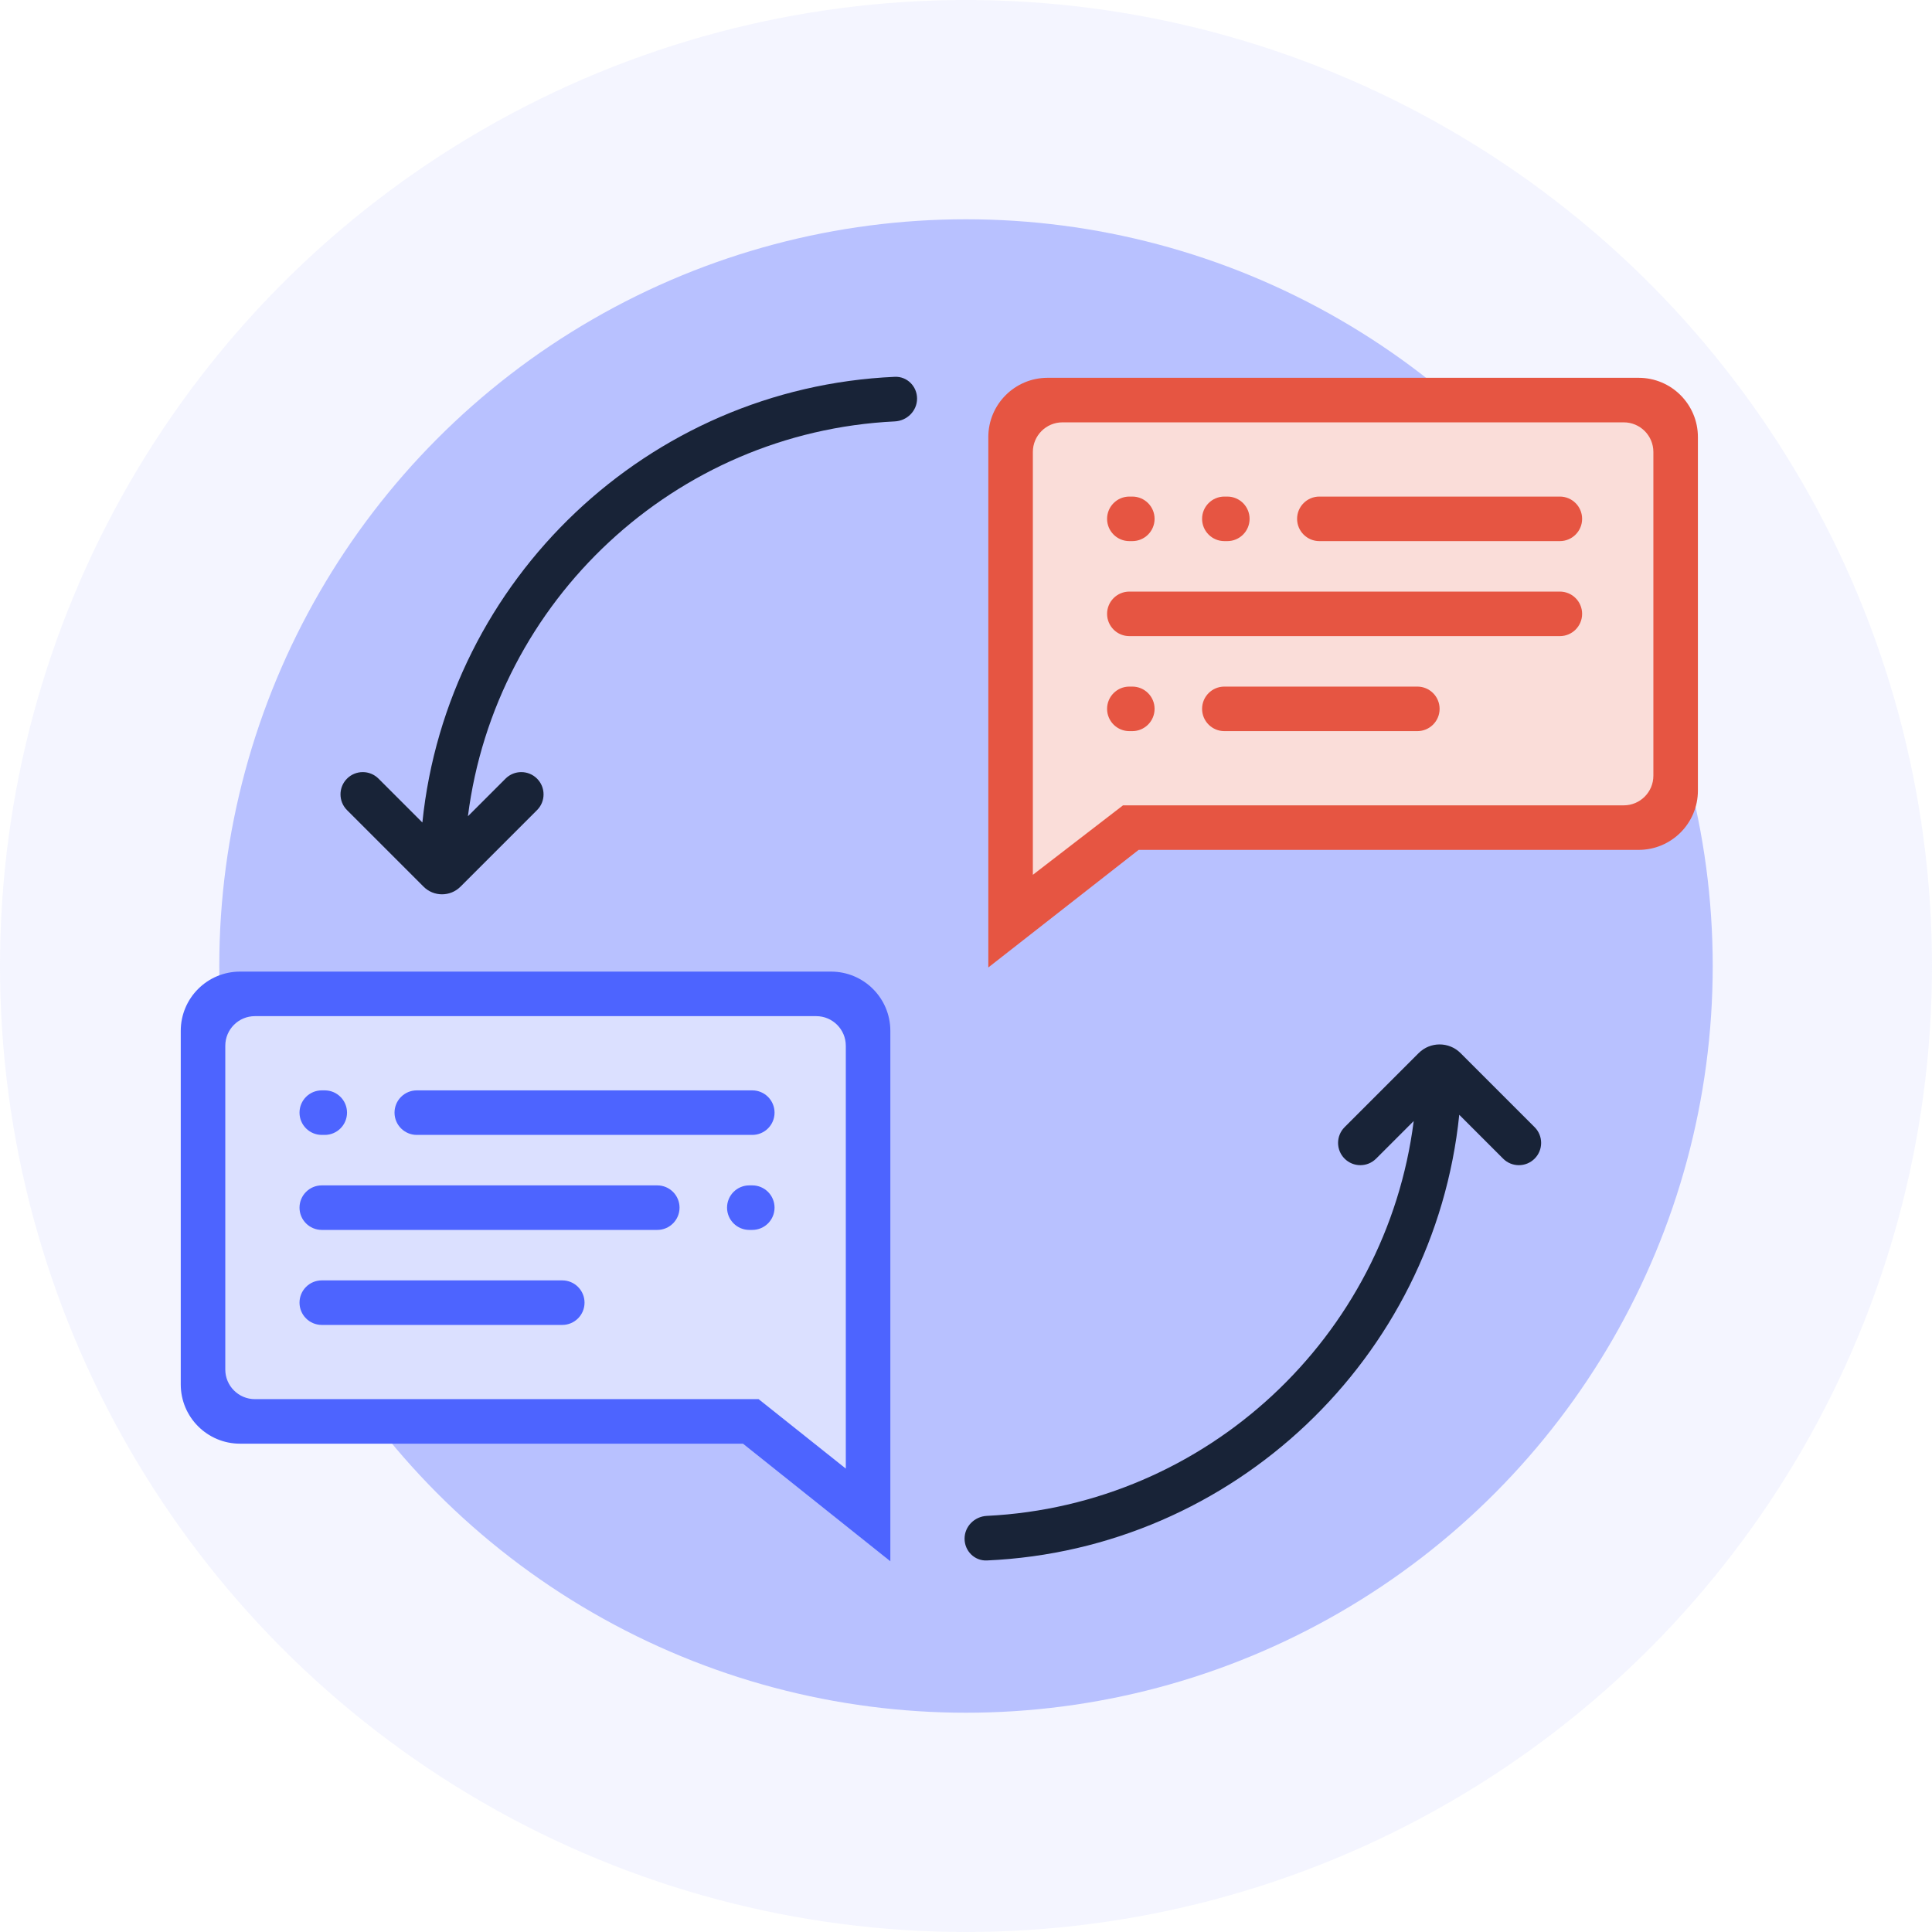
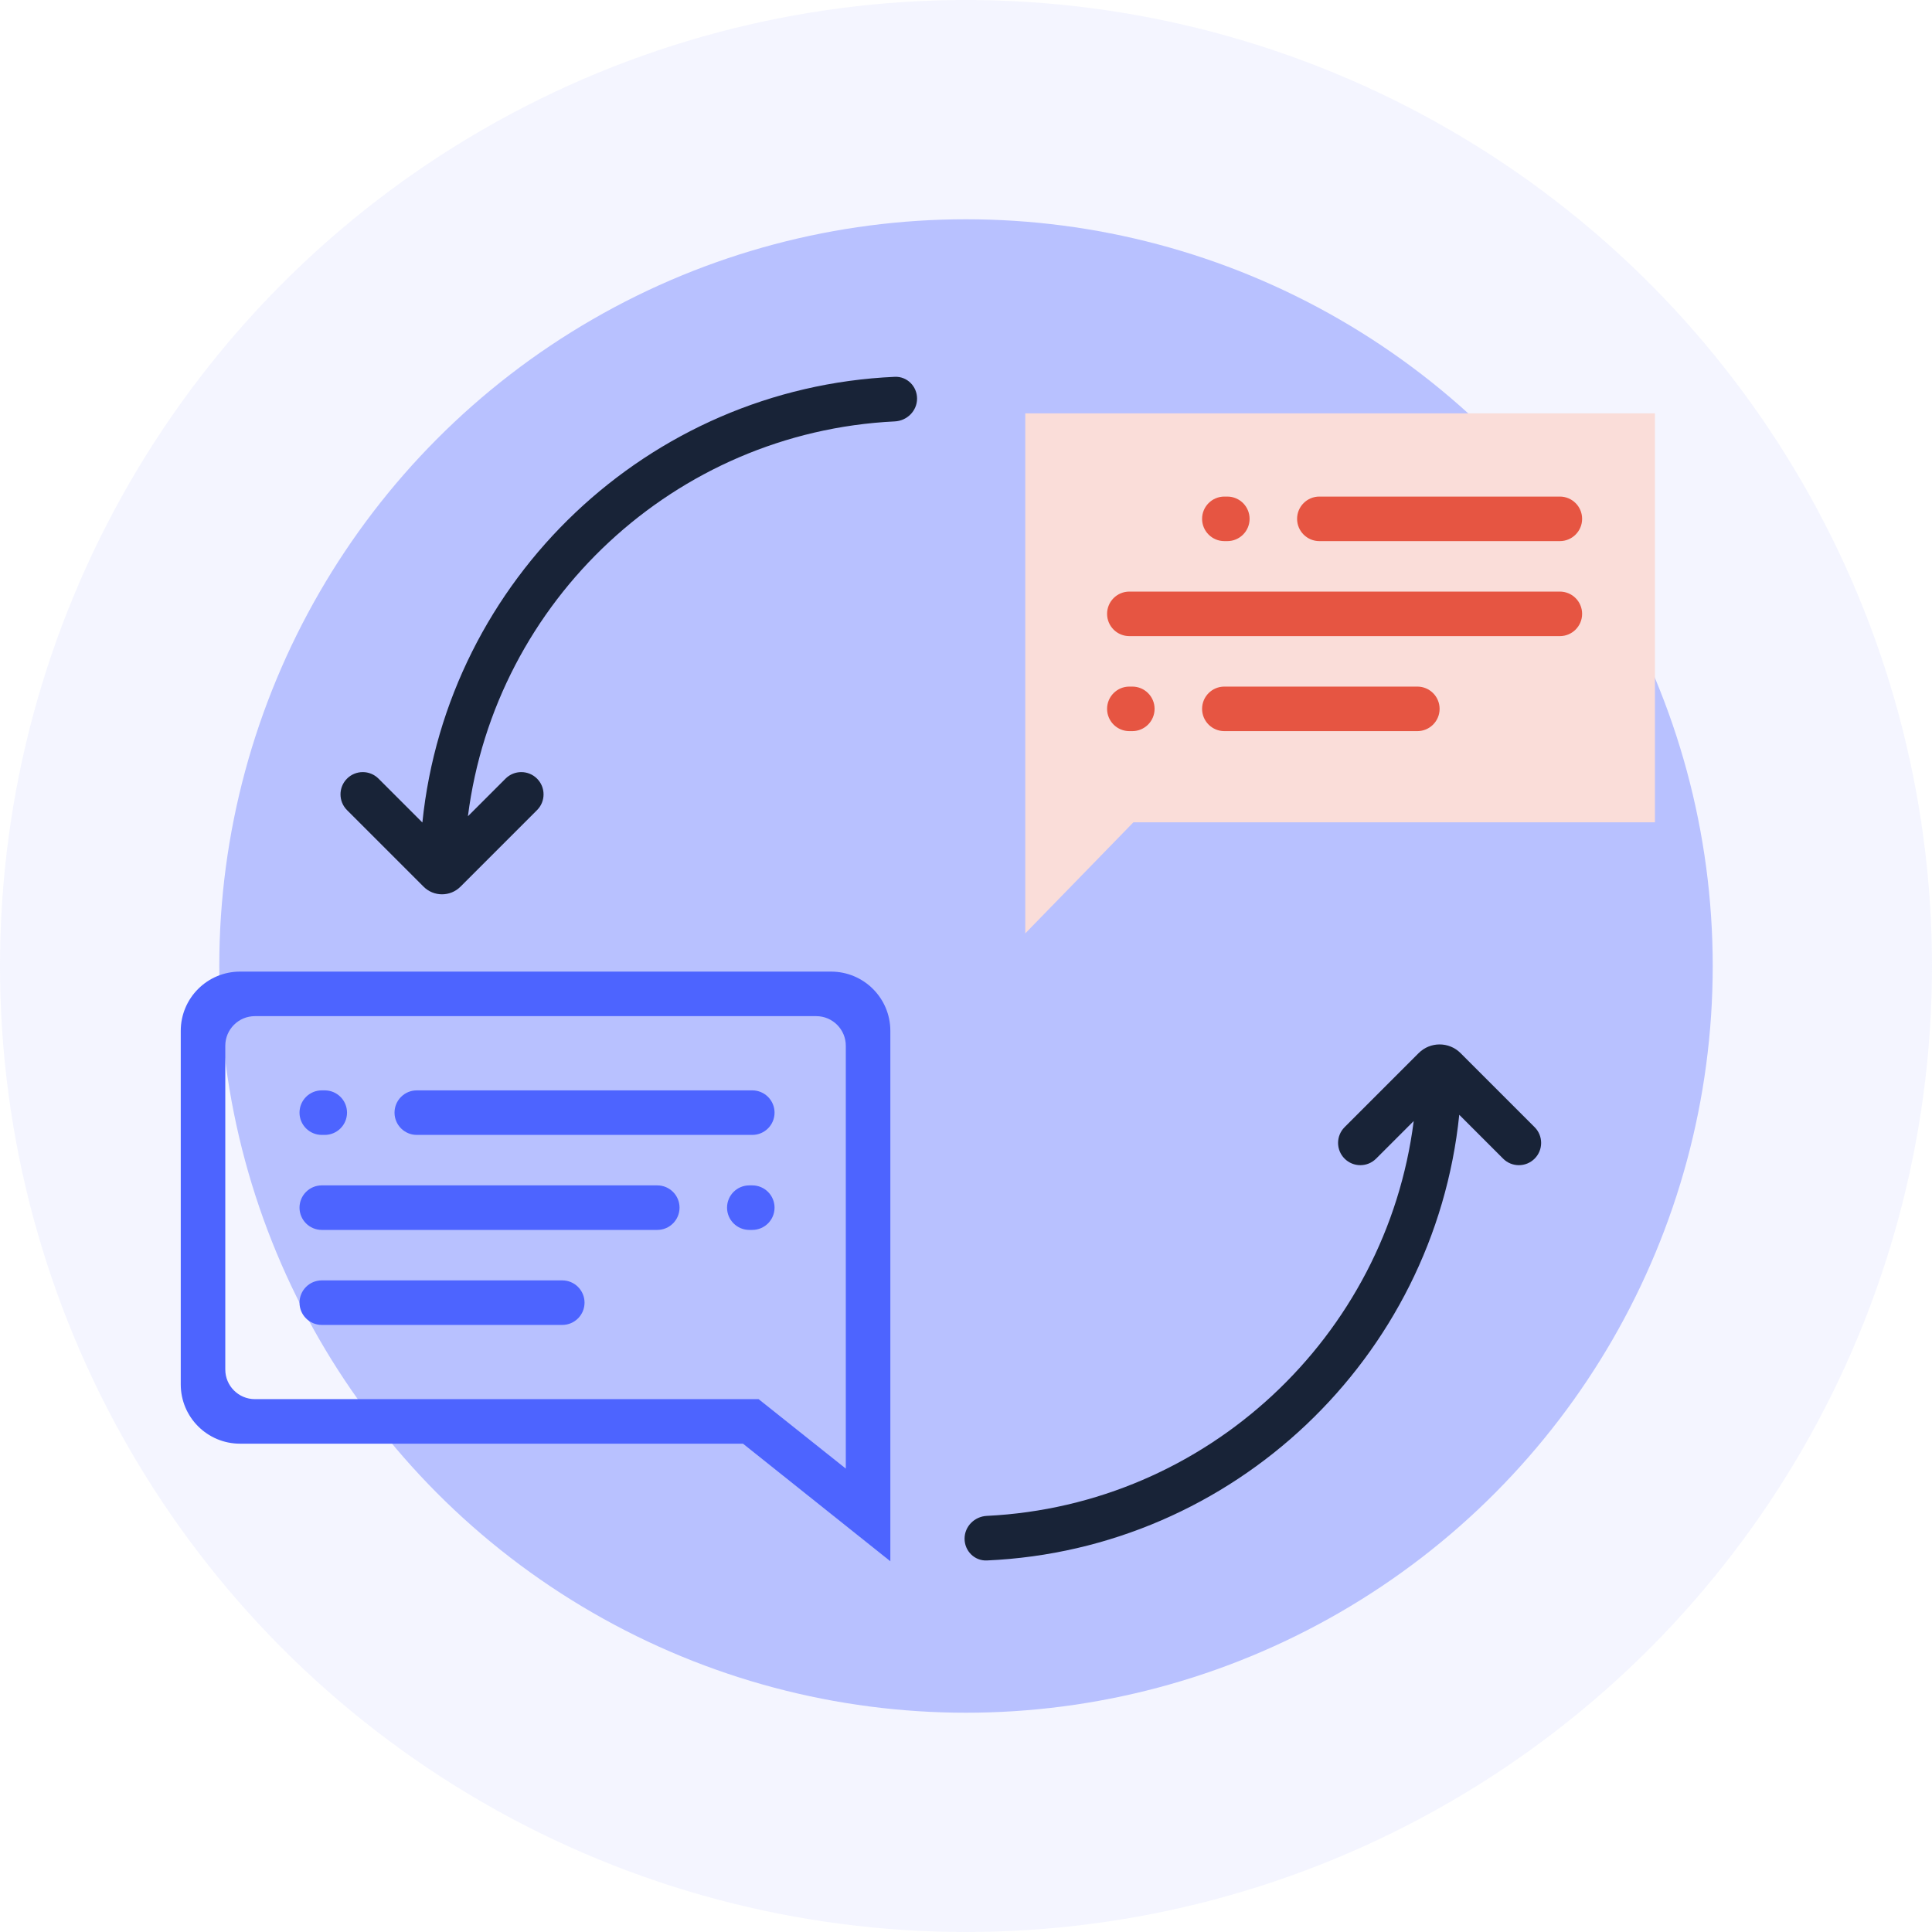
<svg xmlns="http://www.w3.org/2000/svg" width="652" height="652" viewBox="0 0 652 652" fill="none">
  <circle opacity="0.32" cx="326" cy="326" r="326" fill="#DBE0FF" />
  <circle cx="326" cy="326" r="252" fill="#B8C1FF" />
  <path d="M346 315V139.5H558.5V277.5H382.5L346 315Z" fill="#FADDD9" />
-   <path d="M287.5 514.5V339H75V477H251L287.5 514.5Z" fill="#DBE0FF" />
-   <path d="M353.532 127.501C342.486 127.501 333.532 136.455 333.532 147.501V326.494L384.262 286.812H553C564.046 286.812 573 277.858 573 266.812V147.501C573 136.455 564.046 127.501 553 127.501H353.532ZM557.971 261.783C557.971 267.306 553.494 271.783 547.971 271.783H378.99L348.562 295.224V152.531C348.562 147.008 353.039 142.531 358.562 142.531H547.971C553.494 142.531 557.971 147.008 557.971 152.531V261.783Z" fill="#E65542" />
  <path d="M81 327.893C69.954 327.893 61 336.847 61 347.893V467.204C61 478.25 69.954 487.204 81 487.204H250.74L300.468 526.886V347.893C300.468 336.847 291.514 327.893 280.468 327.893H81ZM285.438 495.616L256.012 472.174H86.029C80.506 472.174 76.029 467.697 76.029 462.174V352.922C76.029 347.399 80.506 342.922 86.029 342.922H275.438C280.961 342.922 285.438 347.399 285.438 352.922V495.616Z" fill="#4D64FF" />
  <path d="M142.54 277.569L127.738 262.766C124.803 259.831 120.045 259.831 117.11 262.766V262.766C114.175 265.701 114.175 270.459 117.11 273.394L142.943 299.227C146.383 302.667 151.961 302.667 155.401 299.227L181.235 273.394C184.17 270.459 184.17 265.701 181.235 262.766V262.766C178.3 259.831 173.542 259.831 170.607 262.766L157.909 275.465C167.145 202.756 227.675 145.828 301.971 142.212C306.117 142.011 309.485 138.665 309.485 134.515V134.515C309.485 130.365 306.115 126.982 301.969 127.166C218.668 130.856 150.956 195.56 142.54 277.569Z" fill="#182337" />
  <path d="M492.901 355.397C488.996 351.492 482.664 351.492 478.759 355.397L453.767 380.388C450.832 383.323 450.832 388.081 453.767 391.016V391.016C456.702 393.951 461.46 393.951 464.395 391.016L477.093 378.317C467.856 451.026 407.326 507.955 333.03 511.57C328.885 511.771 325.517 515.116 325.517 519.267V519.267C325.517 523.417 328.886 526.799 333.032 526.615C416.334 522.926 484.046 458.222 492.462 376.213L507.264 391.016C510.199 393.951 514.957 393.951 517.892 391.016V391.016C520.827 388.081 520.827 383.323 517.892 380.388L492.901 355.397Z" fill="#182337" />
  <path d="M253.876 367.973H140.655C136.505 367.973 133.141 371.337 133.141 375.488C133.141 379.638 136.505 383.002 140.655 383.002H253.876C258.027 383.002 261.391 379.638 261.391 375.488C261.391 371.337 258.027 367.973 253.876 367.973Z" fill="#4D64FF" />
  <path d="M221.813 400.036H108.593C104.442 400.036 101.078 403.4 101.078 407.551C101.078 411.701 104.442 415.065 108.593 415.065H221.813C225.964 415.065 229.328 411.701 229.328 407.551C229.328 403.4 225.964 400.036 221.813 400.036Z" fill="#4D64FF" />
  <path d="M189.752 432.098H108.592C104.442 432.098 101.078 435.462 101.078 439.613C101.078 443.763 104.442 447.127 108.593 447.127H189.752C193.902 447.127 197.266 443.763 197.266 439.613C197.266 435.462 193.902 432.098 189.752 432.098Z" fill="#4D64FF" />
  <path d="M253.876 400.036H252.875C248.724 400.036 245.36 403.4 245.36 407.551C245.36 411.701 248.724 415.065 252.875 415.065H253.876C258.027 415.065 261.391 411.701 261.391 407.551C261.391 403.4 258.027 400.036 253.876 400.036Z" fill="#4D64FF" />
  <path d="M109.595 367.973H108.592C104.442 367.973 101.078 371.337 101.078 375.488C101.078 379.638 104.442 383.002 108.592 383.002H109.595C113.745 383.002 117.109 379.638 117.109 375.488C117.109 371.337 113.745 367.973 109.595 367.973Z" fill="#4D64FF" />
  <path d="M526.41 167.582H445.25C441.1 167.582 437.736 170.946 437.736 175.097C437.736 179.247 441.1 182.611 445.25 182.611H526.41C530.56 182.611 533.924 179.247 533.924 175.097C533.924 170.946 530.56 167.582 526.41 167.582Z" fill="#E65542" />
  <path d="M526.41 199.644H381.125C376.975 199.644 373.611 203.008 373.611 207.159C373.611 211.309 376.975 214.673 381.125 214.673H526.41C530.56 214.673 533.924 211.309 533.924 207.159C533.924 203.008 530.56 199.644 526.41 199.644Z" fill="#E65542" />
  <path d="M478.315 231.707H413.187C409.037 231.707 405.673 235.071 405.673 239.222C405.673 243.372 409.037 246.736 413.188 246.736H478.315C482.466 246.736 485.83 243.372 485.83 239.222C485.83 235.071 482.466 231.707 478.315 231.707Z" fill="#E65542" />
  <path d="M382.128 231.707H381.125C376.975 231.707 373.611 235.071 373.611 239.222C373.611 243.372 376.975 246.736 381.125 246.736H382.128C386.278 246.736 389.642 243.372 389.642 239.222C389.642 235.071 386.278 231.707 382.128 231.707Z" fill="#E65542" />
-   <path d="M382.128 167.582H381.125C376.975 167.582 373.611 170.946 373.611 175.097C373.611 179.247 376.975 182.611 381.125 182.611H382.128C386.278 182.611 389.642 179.247 389.642 175.097C389.642 170.946 386.278 167.582 382.128 167.582Z" fill="#E65542" />
  <path d="M414.19 167.582H413.188C409.037 167.582 405.673 170.946 405.673 175.097C405.673 179.247 409.037 182.611 413.188 182.611H414.19C418.34 182.611 421.704 179.247 421.704 175.097C421.704 170.946 418.34 167.582 414.19 167.582Z" fill="#E65542" />
</svg>